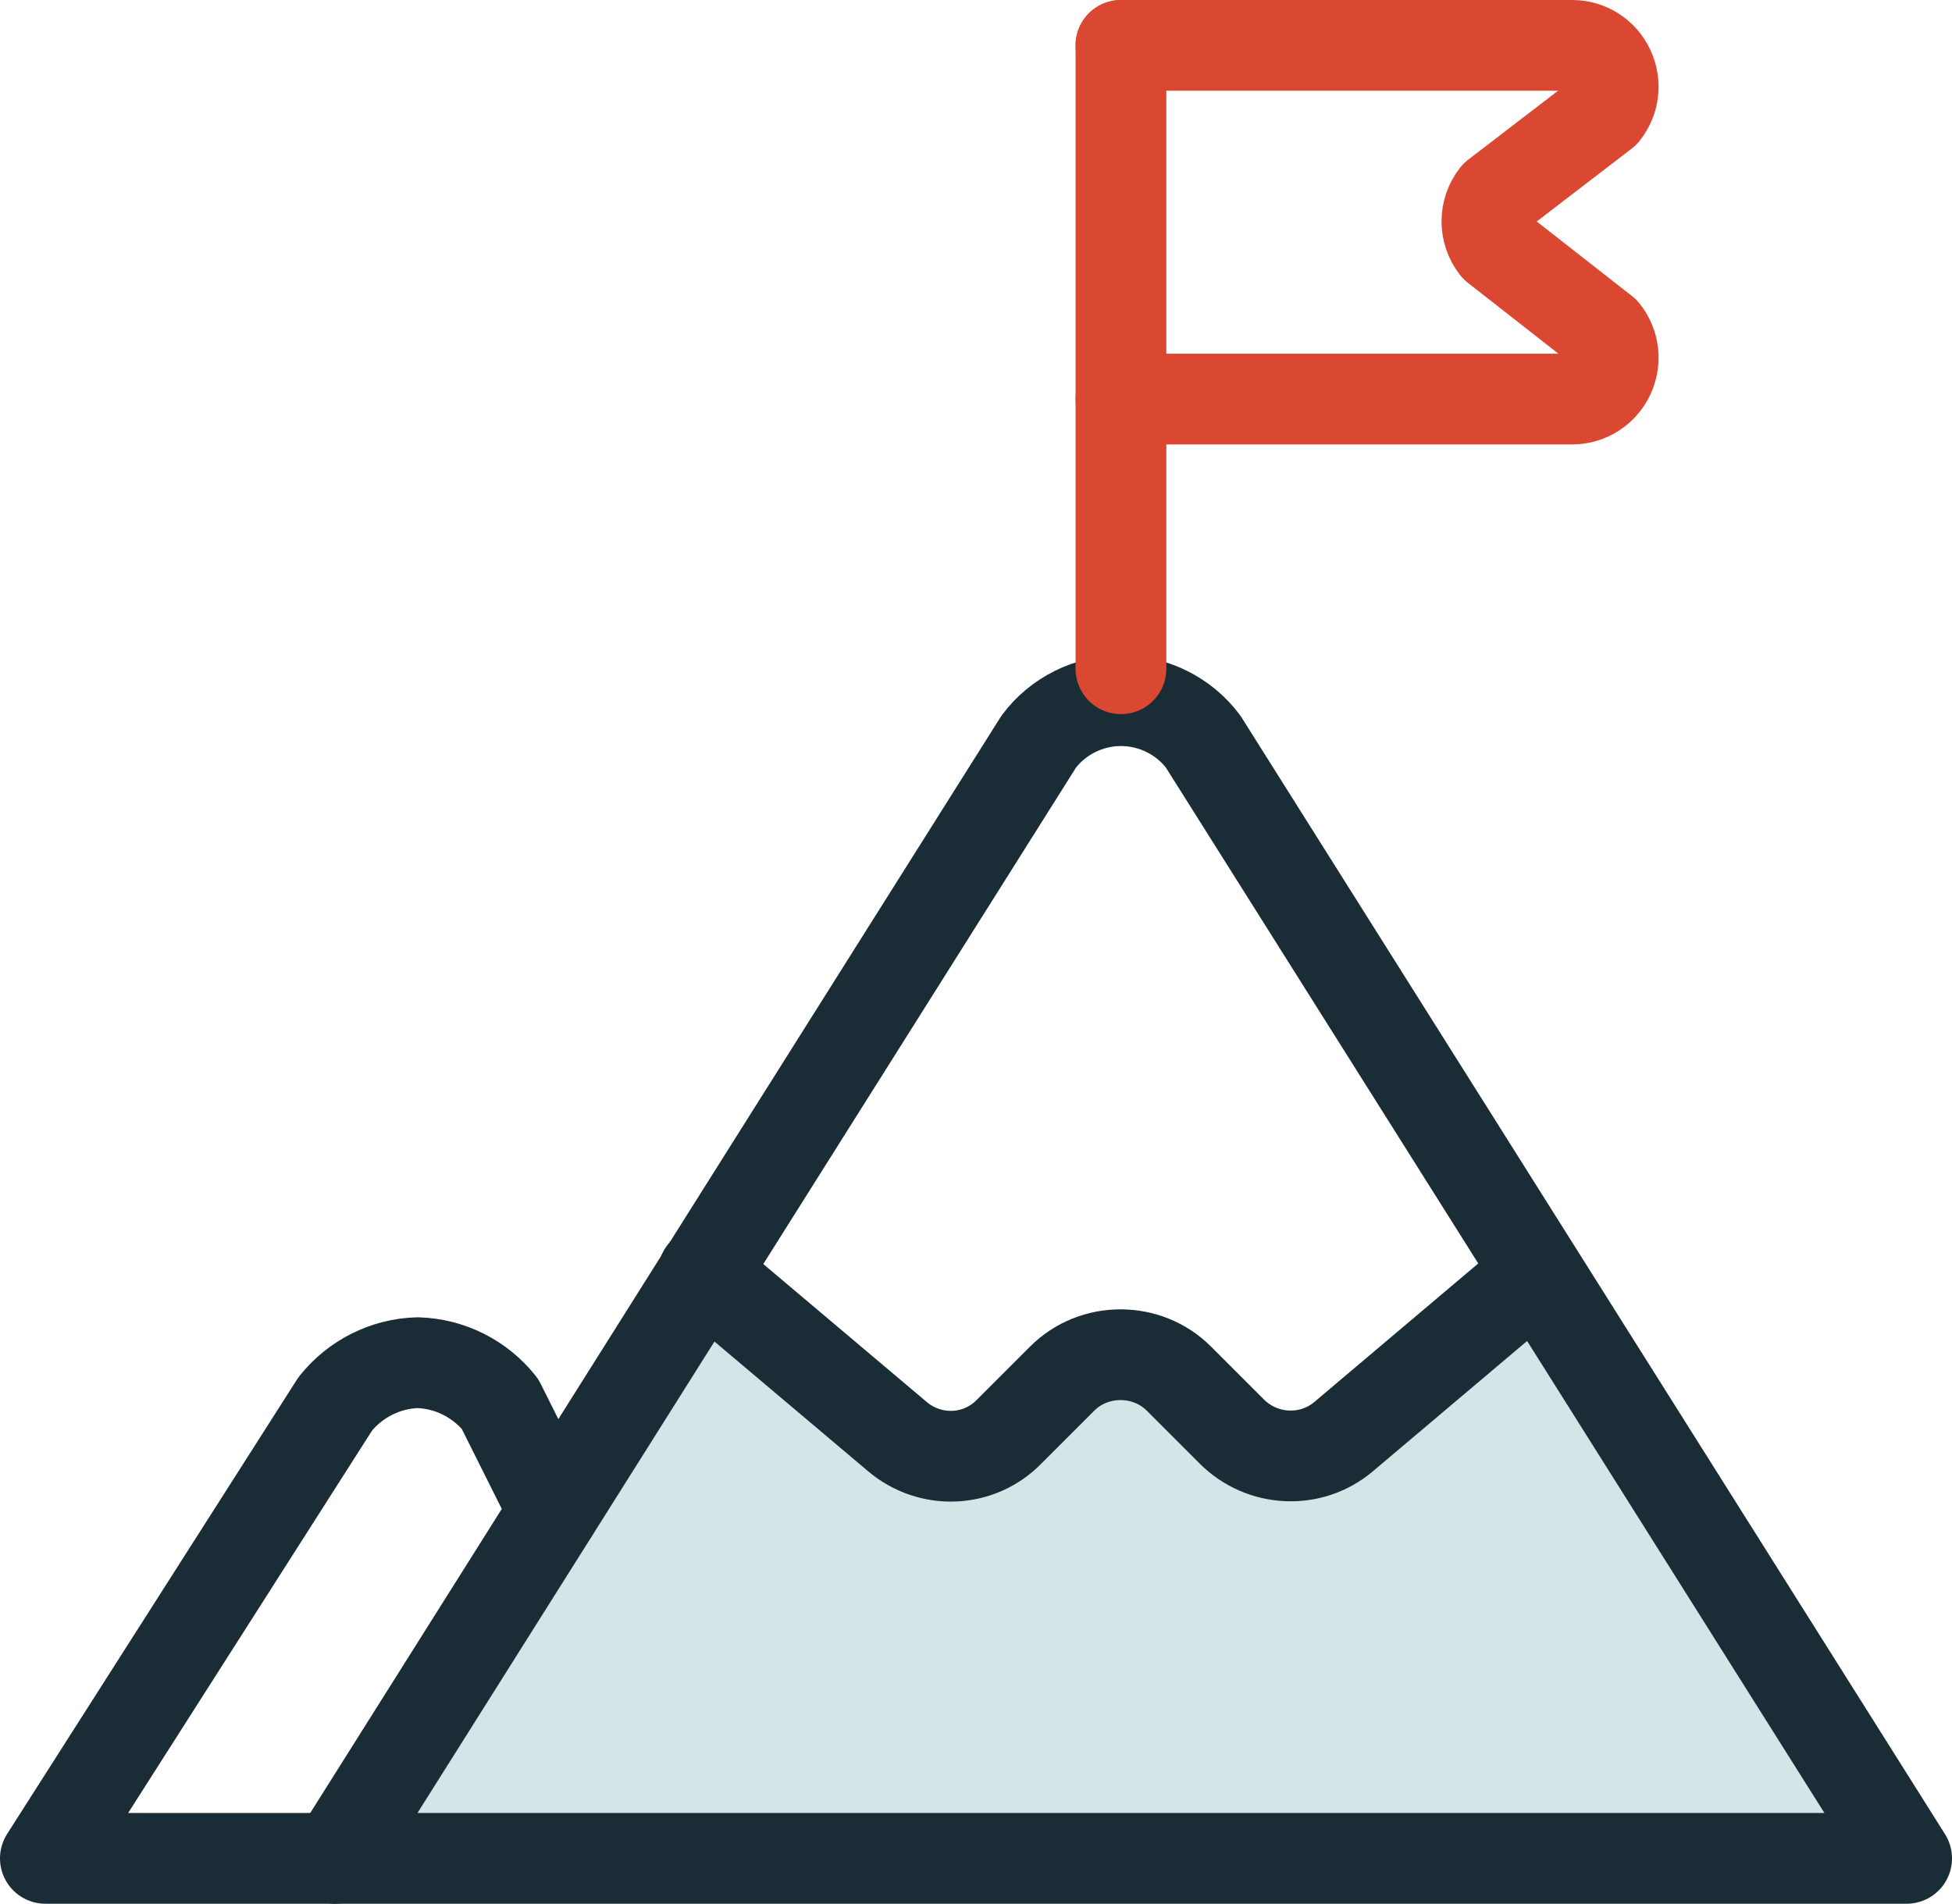
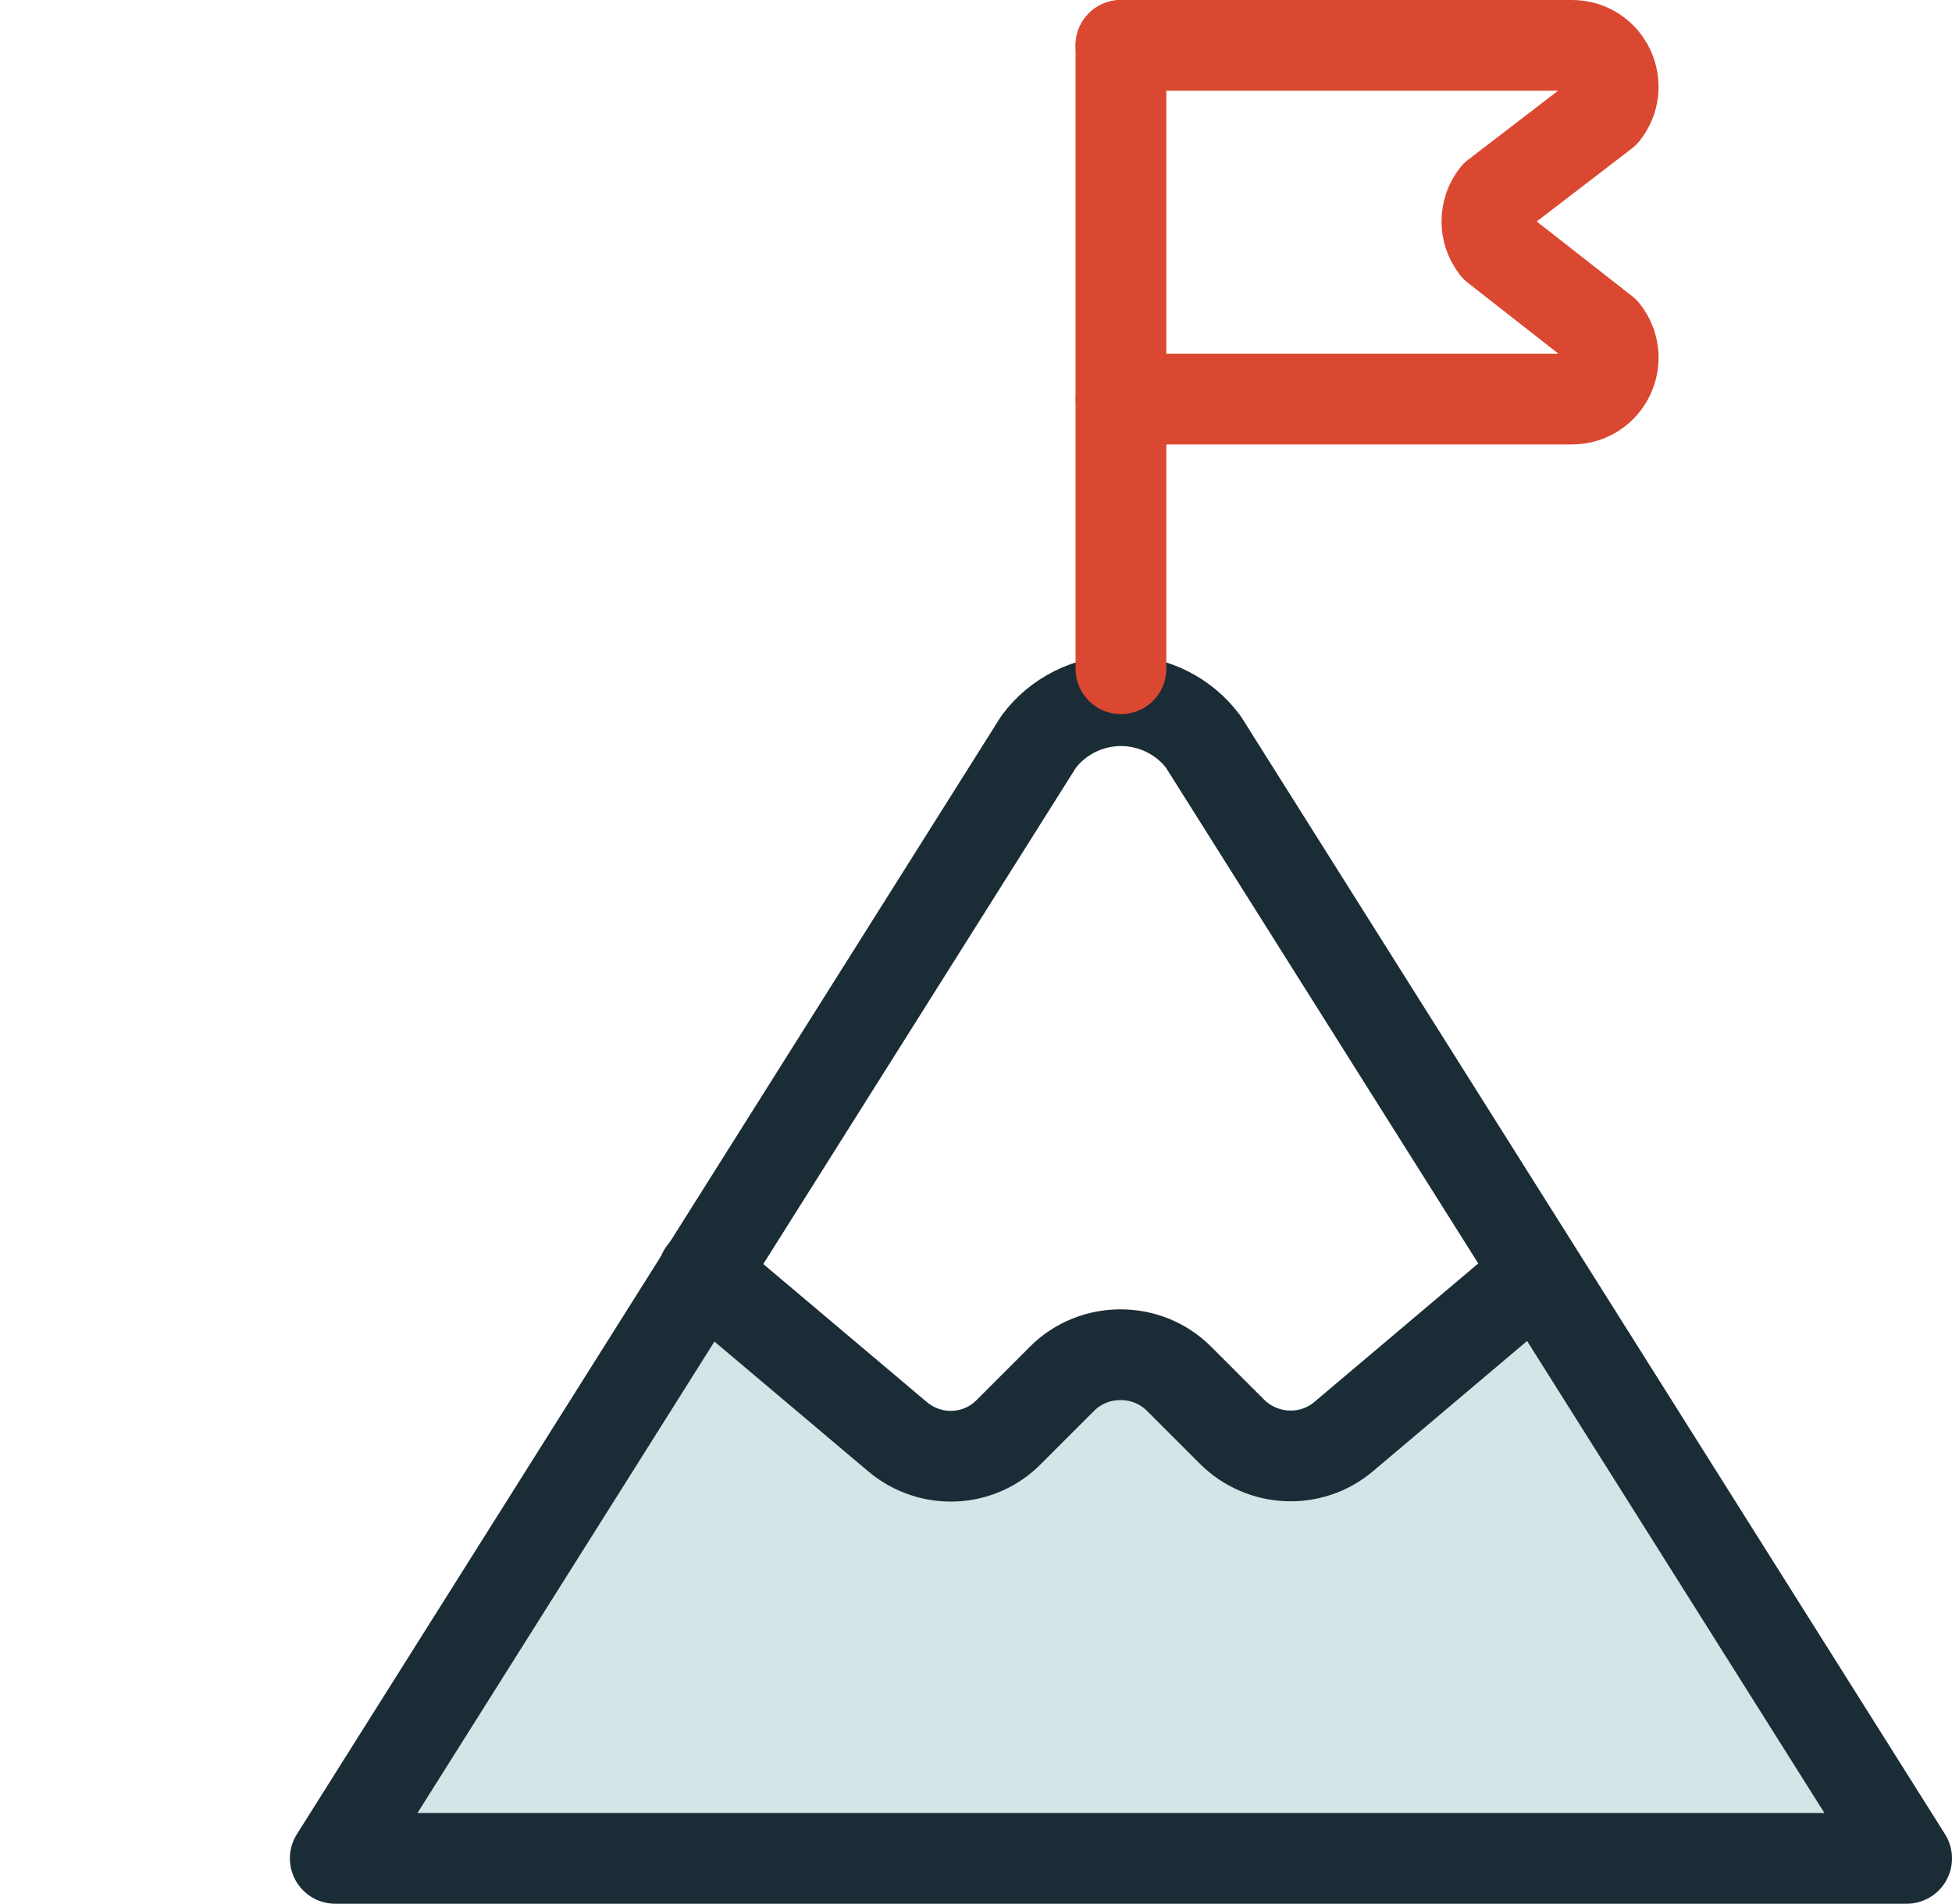
<svg xmlns="http://www.w3.org/2000/svg" id="Layer_1" viewBox="0 0 23.23 22.66">
  <defs>
    <style>.cls-1{fill:#d2e6e7;}.cls-2{stroke:#1a2c36;}.cls-2,.cls-3,.cls-4{fill:none;}.cls-2,.cls-4{stroke-linecap:round;stroke-linejoin:round;stroke-width:1.08px;}.cls-3{fill-rule:evenodd;}.cls-4{stroke:#db4831;}</style>
  </defs>
  <polygon class="cls-1" points="18.17 15.29 15.48 17.68 13.43 16.19 11 17.09 8.31 15.29 4.43 22.17 22.66 22.17 18.17 15.29" />
  <polygon class="cls-3" points="8.37 15.57 11.14 17.34 13.22 16.14 15.33 17.53 18.26 15.23 22.96 22.14 3.9 22.14 8.37 15.57" />
  <path class="cls-2" d="M3.99,22.12l8.37-13.29c.23-.31.6-.49.98-.49s.75.18.98.49l8.37,13.29H3.99Z" />
-   <path class="cls-2" d="M3.99,22.12H.54l3.45-5.41c.24-.3.6-.48.98-.49.38.01.74.19.98.49l.64,1.28" />
  <path class="cls-2" d="M8.37,15.15l2.31,1.95c.39.33.97.31,1.33-.06l.63-.63c.38-.38,1.01-.38,1.39,0l.63.63c.36.36.94.39,1.33.06l2.26-1.91" />
  <line class="cls-4" x1="13.34" y1="7.96" x2="13.34" y2=".54" />
  <path class="cls-4" d="M13.34.54h5.37c.19,0,.36.11.44.28s.06.37-.06.52l-1.29.99c-.14.18-.14.43,0,.61l1.29,1.01c.12.15.14.35.06.52s-.25.28-.44.28h-5.37" />
</svg>